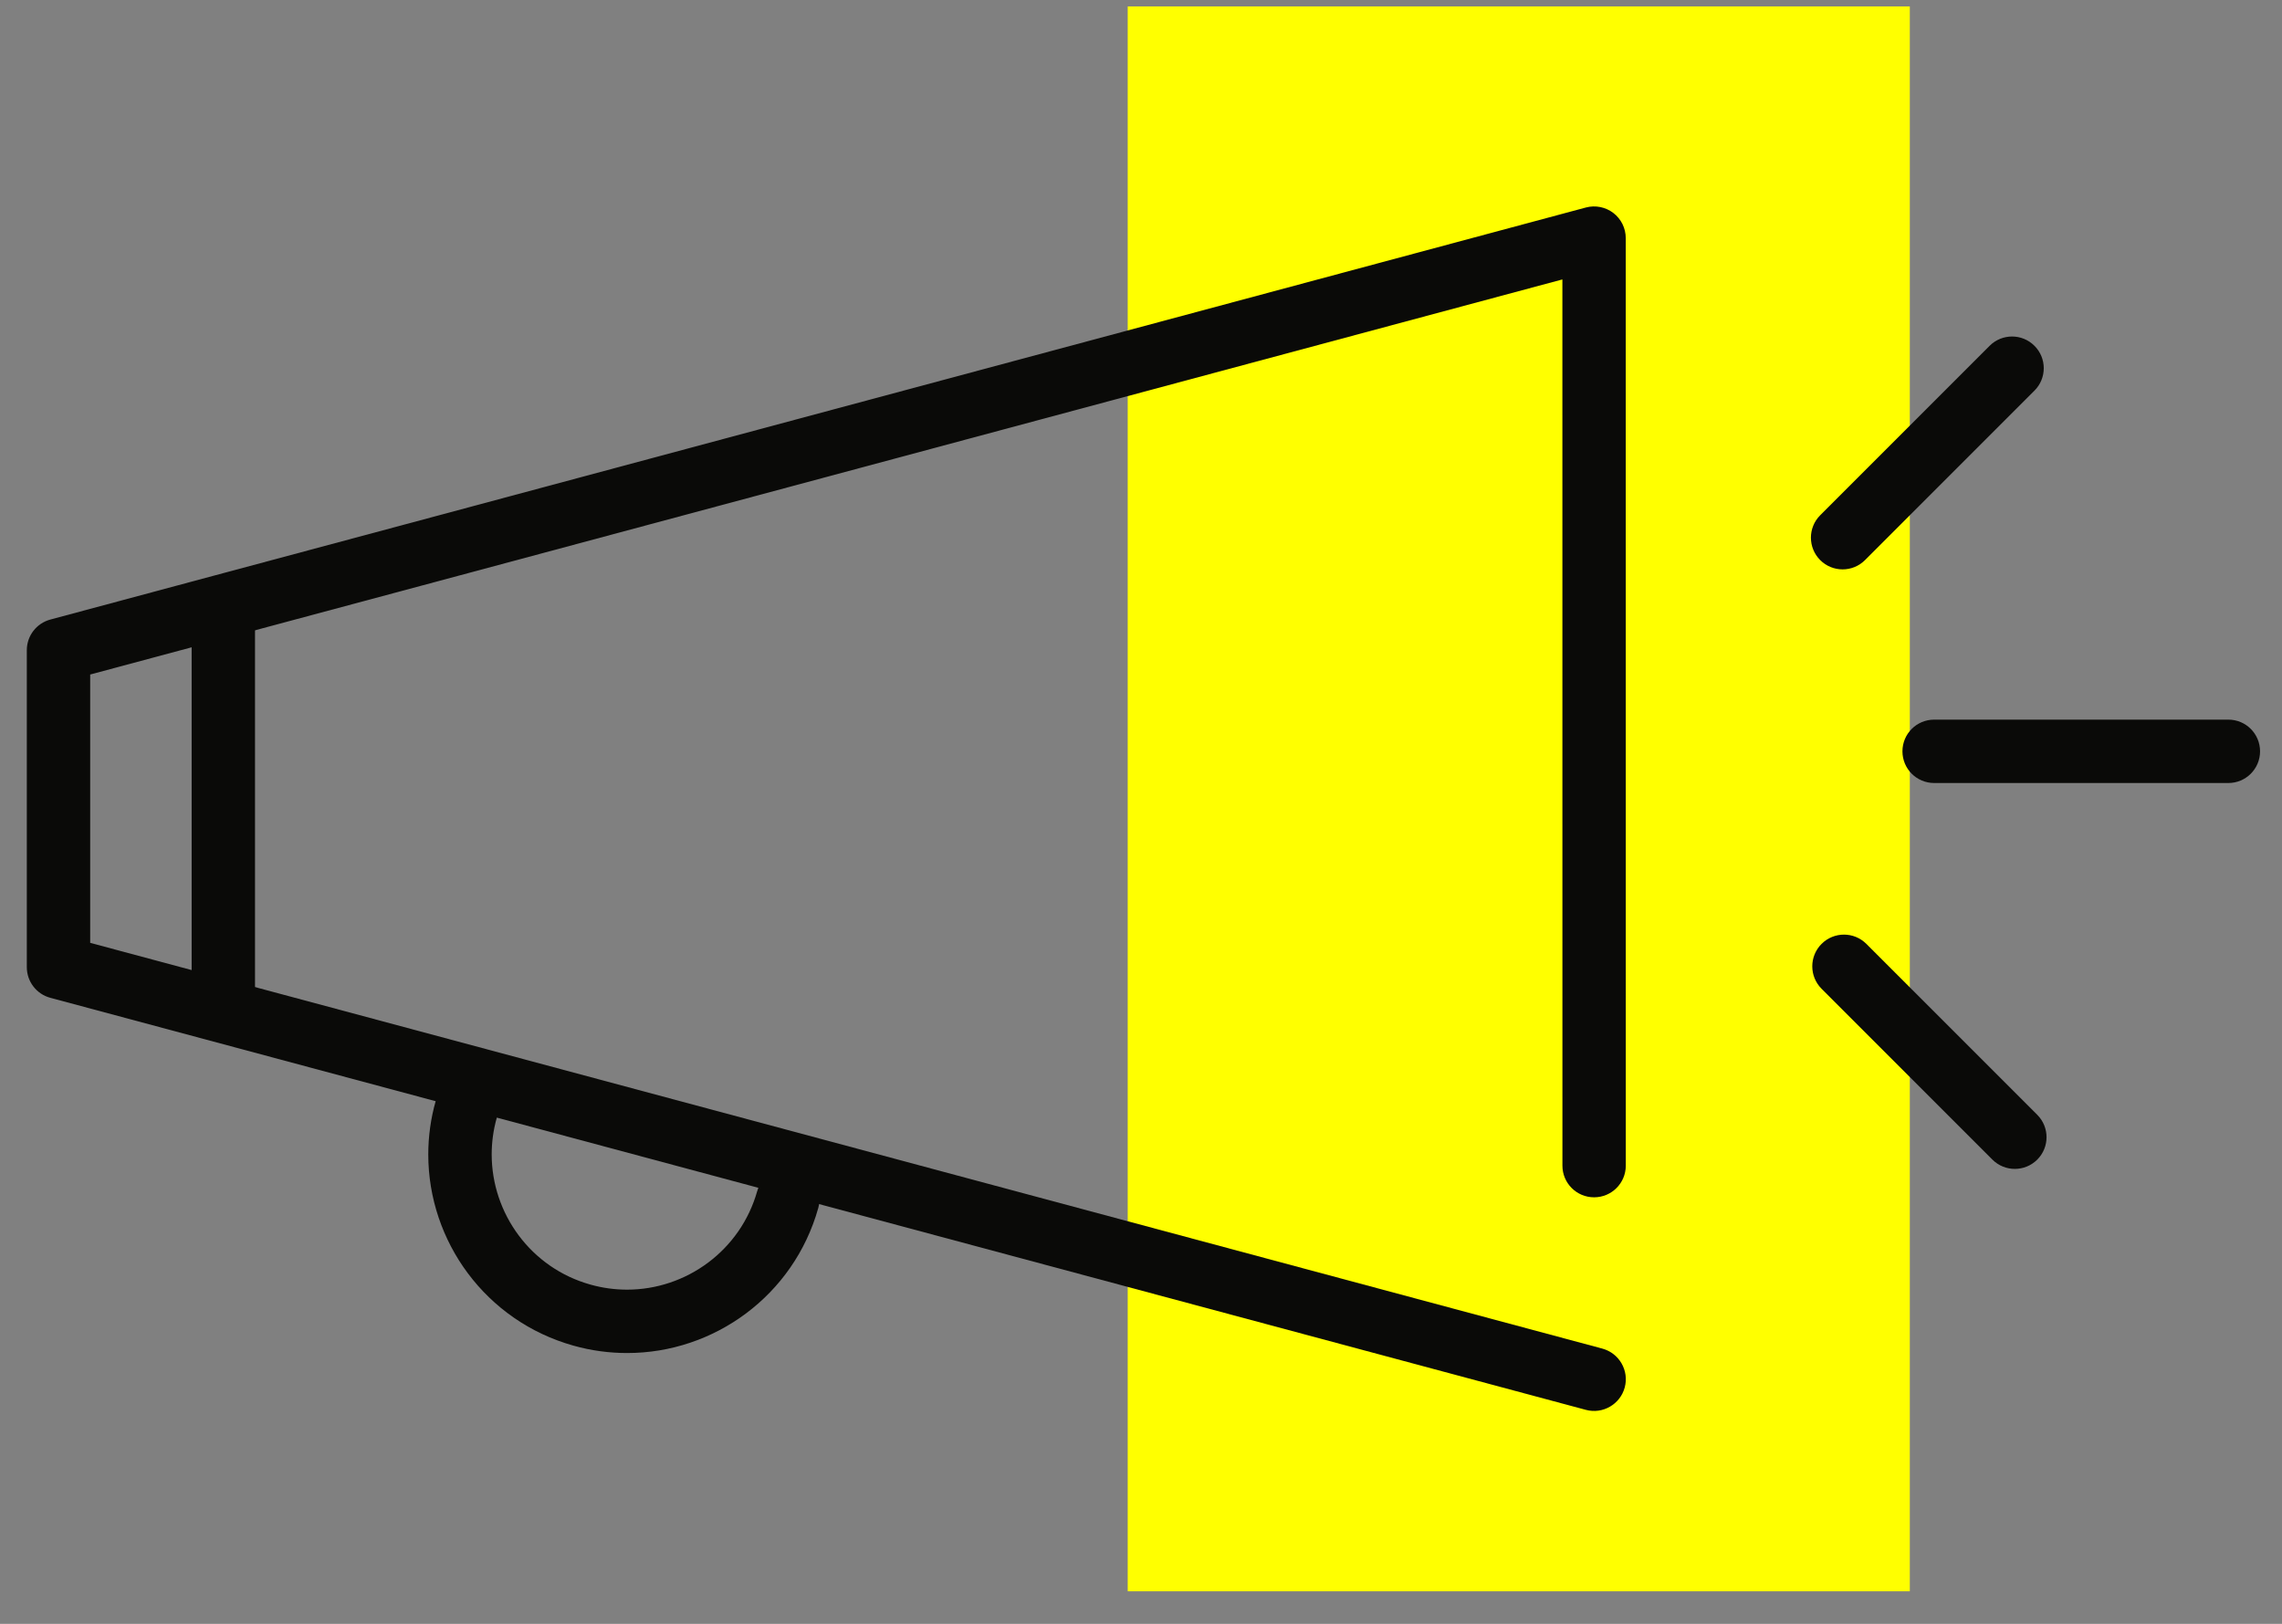
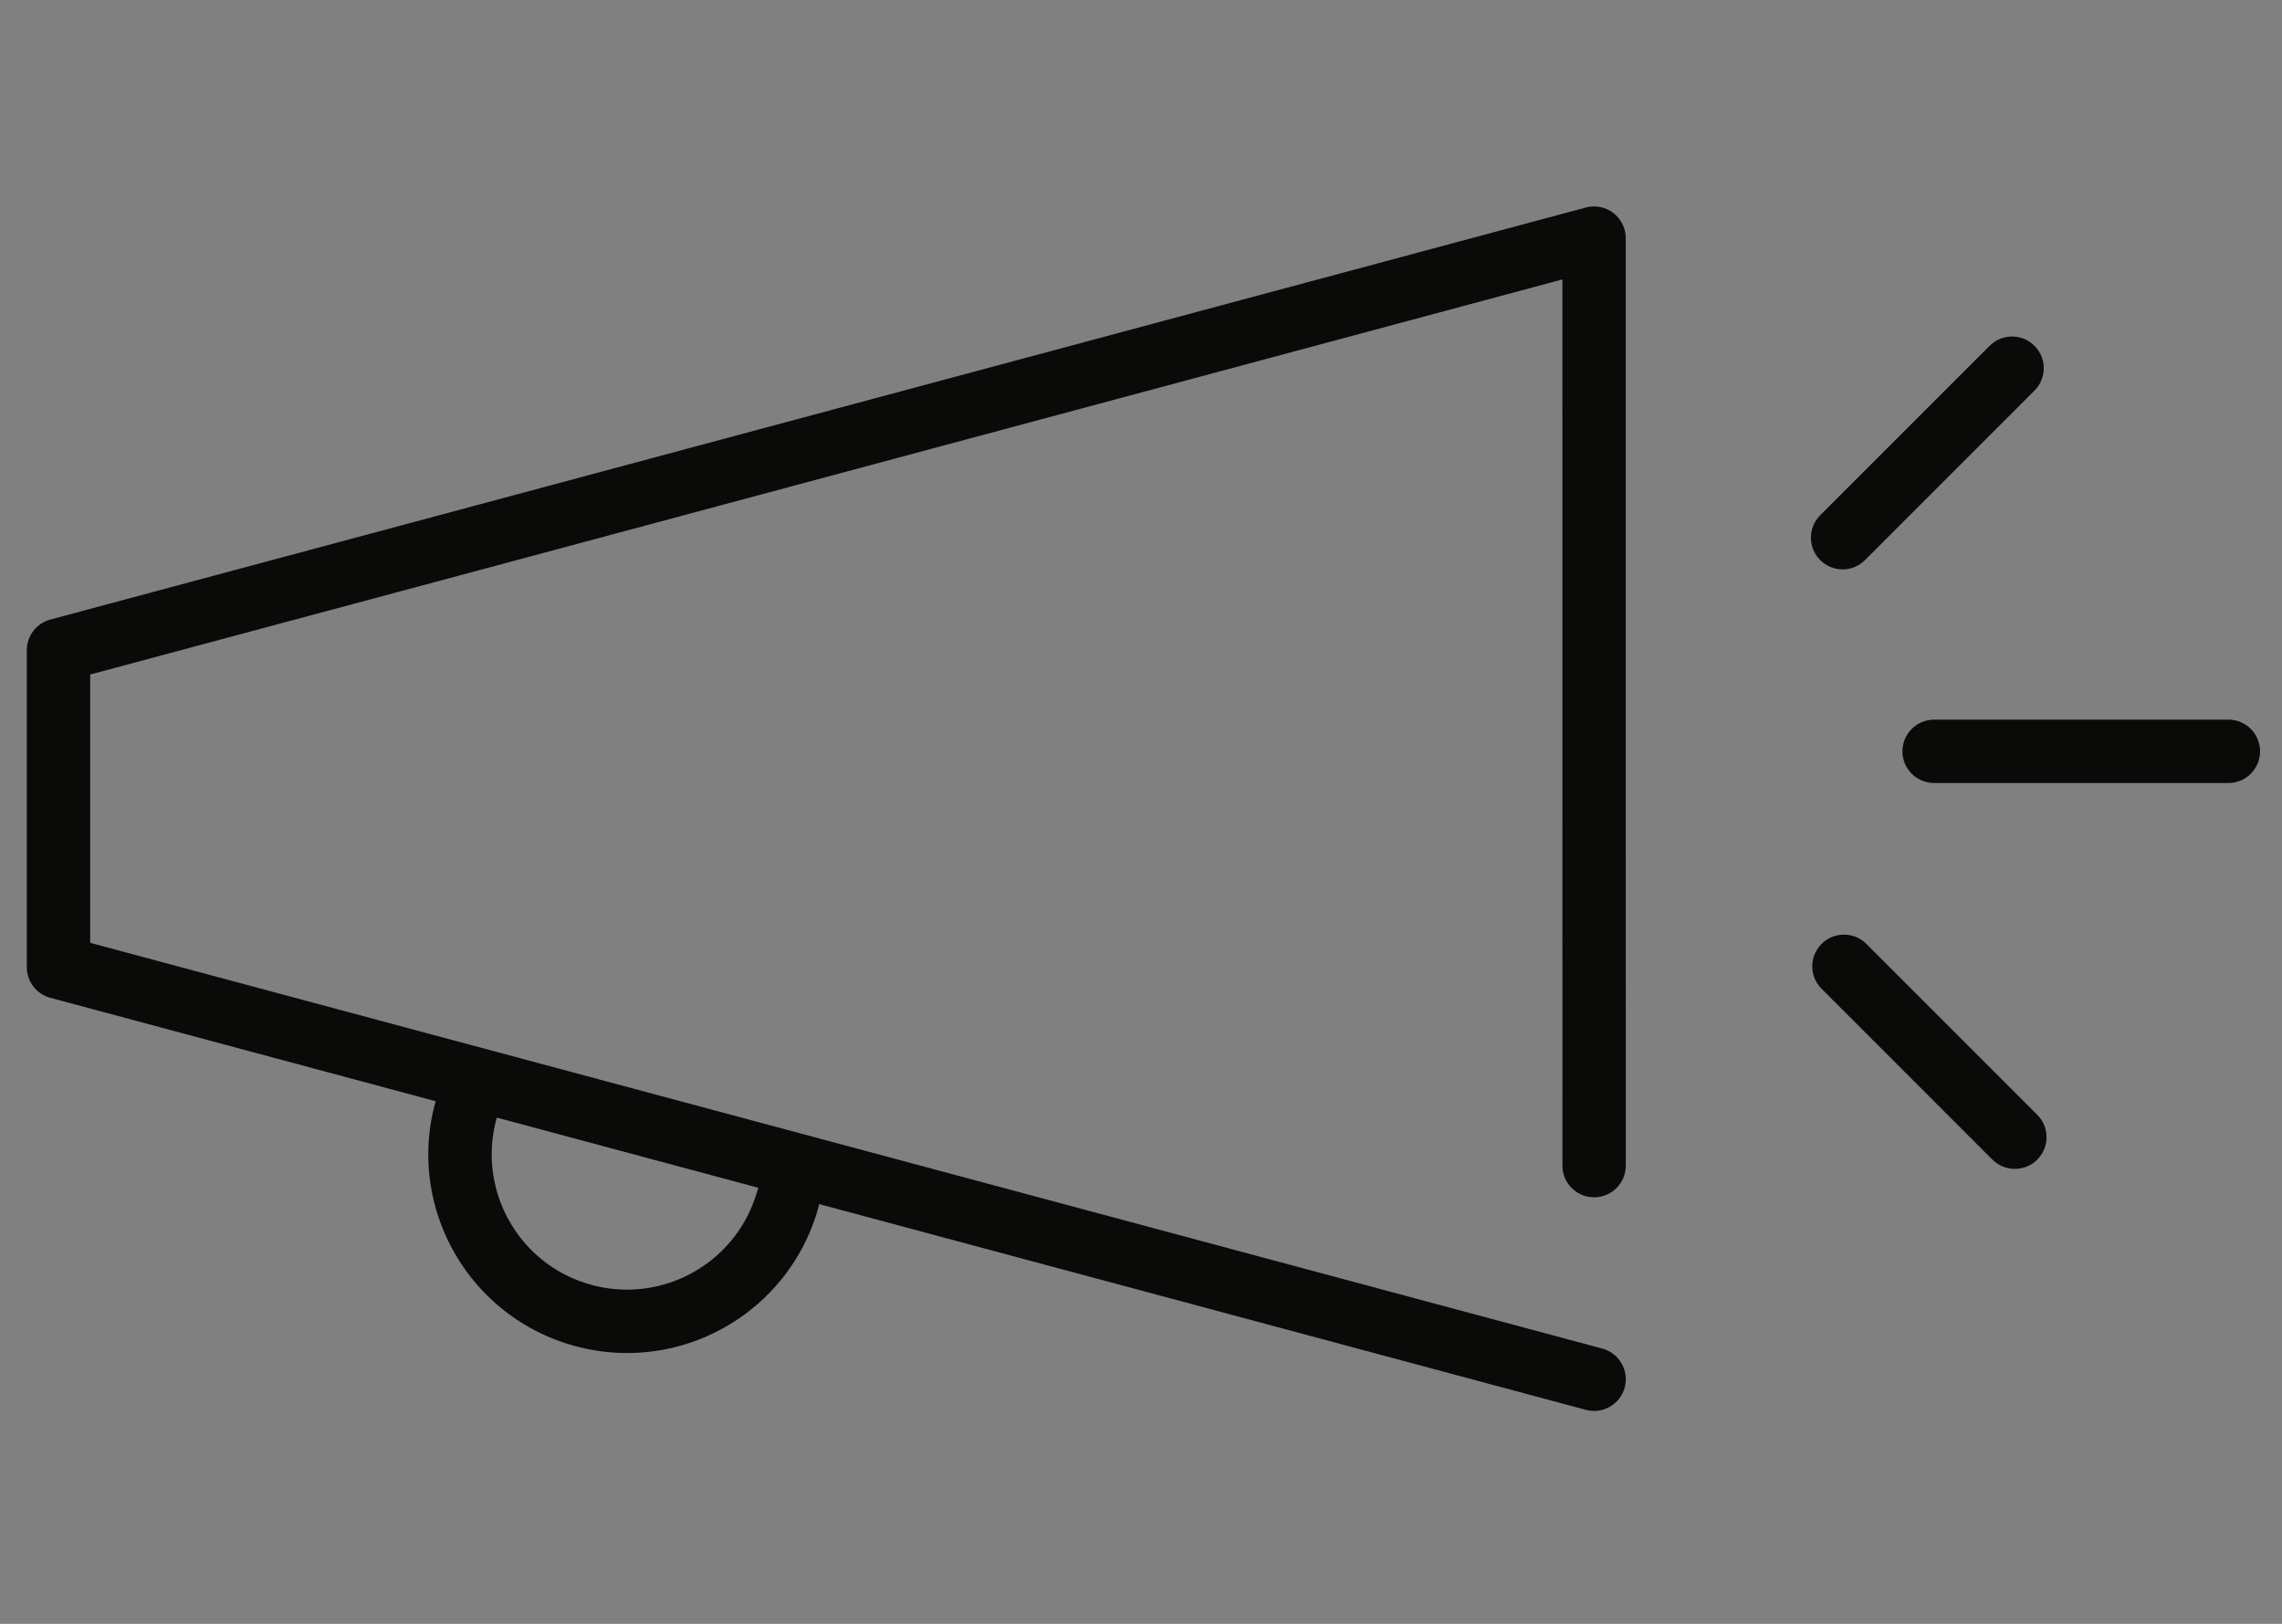
<svg xmlns="http://www.w3.org/2000/svg" width="52px" height="37px" viewBox="0 0 52 37" version="1.1">
  <rect x="0" y="0" width="52" height="37" fill="#808080" stroke="none" />
  <title>AMN_Icons-59</title>
  <desc>Created with Sketch.</desc>
  <defs />
  <g id="Modules" stroke="none" stroke-width="1" fill="none" fill-rule="evenodd">
    <g id="Static-content" transform="translate(-965, -5185)">
      <g id="Group" transform="translate(113, 5141)">
        <g id="AMN_Icons-59" transform="translate(852, 44)">
-           <polygon id="Fill-1" fill="#FFFF00" points="25.697 36.258 43.519 36.258 43.519 0.147 25.697 0.147" />
          <path d="M36.512,30.728 L2.055,21.483 L2.055,15.369 L5.268,14.507 L9.602,13.345 L35.602,6.367 L35.603,26.559 C35.603,26.958 35.925,27.281 36.325,27.281 C36.724,27.281 37.047,26.958 37.047,26.559 L37.046,5.426 C37.046,5.201 36.942,4.99 36.764,4.853 C36.586,4.717 36.354,4.67 36.138,4.728 L9.228,11.949 L4.894,13.111 L1.146,14.117 C0.83,14.202 0.611,14.488 0.611,14.815 L0.611,22.037 C0.611,22.364 0.83,22.65 1.146,22.735 L36.138,32.124 C36.523,32.227 36.919,31.998 37.023,31.613 C37.126,31.228 36.897,30.832 36.512,30.728" id="Fill-2" fill="#0A0A08" />
-           <path d="M4.367,13.838 L4.367,22.632 C4.367,23.031 4.69,23.355 5.089,23.355 C5.488,23.355 5.811,23.031 5.811,22.632 L5.811,13.838 C5.811,13.44 5.488,13.116 5.089,13.116 C4.69,13.116 4.367,13.44 4.367,13.838" id="Fill-3" fill="#0A0A08" />
          <path d="M50.778,16.397 L44.074,16.397 C43.674,16.397 43.351,16.72 43.351,17.119 C43.351,17.518 43.674,17.841 44.074,17.841 L50.778,17.841 C51.177,17.841 51.5,17.518 51.5,17.119 C51.5,16.72 51.177,16.397 50.778,16.397" id="Fill-4" fill="#0A0A08" />
          <path d="M45.338,7.879 L41.477,11.74 C41.195,12.022 41.195,12.479 41.477,12.762 C41.759,13.044 42.216,13.044 42.498,12.762 L46.359,8.901 C46.642,8.618 46.642,8.161 46.359,7.879 C46.078,7.597 45.62,7.597 45.338,7.879" id="Fill-5" fill="#0A0A08" />
          <path d="M41.508,22.529 L45.401,26.422 C45.683,26.704 46.141,26.704 46.423,26.422 C46.705,26.14 46.705,25.683 46.423,25.401 L42.529,21.507 C42.248,21.225 41.79,21.225 41.508,21.507 C41.226,21.789 41.226,22.247 41.508,22.529" id="Fill-6" fill="#0A0A08" />
          <path d="M17.256,27.135 C16.875,28.495 15.635,29.385 14.29,29.385 C14.014,29.385 13.735,29.348 13.455,29.27 C12.094,28.89 11.205,27.649 11.204,26.304 C11.204,26.027 11.241,25.749 11.319,25.472 C11.428,25.089 11.206,24.689 10.822,24.58 C10.439,24.471 10.04,24.694 9.931,25.077 C9.814,25.486 9.759,25.899 9.759,26.304 C9.759,28.284 11.067,30.099 13.065,30.66 C13.472,30.775 13.884,30.829 14.29,30.829 C16.27,30.83 18.085,29.522 18.646,27.525 C18.754,27.14 18.53,26.742 18.147,26.635 C17.762,26.526 17.364,26.75 17.257,27.135" id="Fill-7" fill="#0A0A08" />
        </g>
      </g>
    </g>
  </g>
</svg>